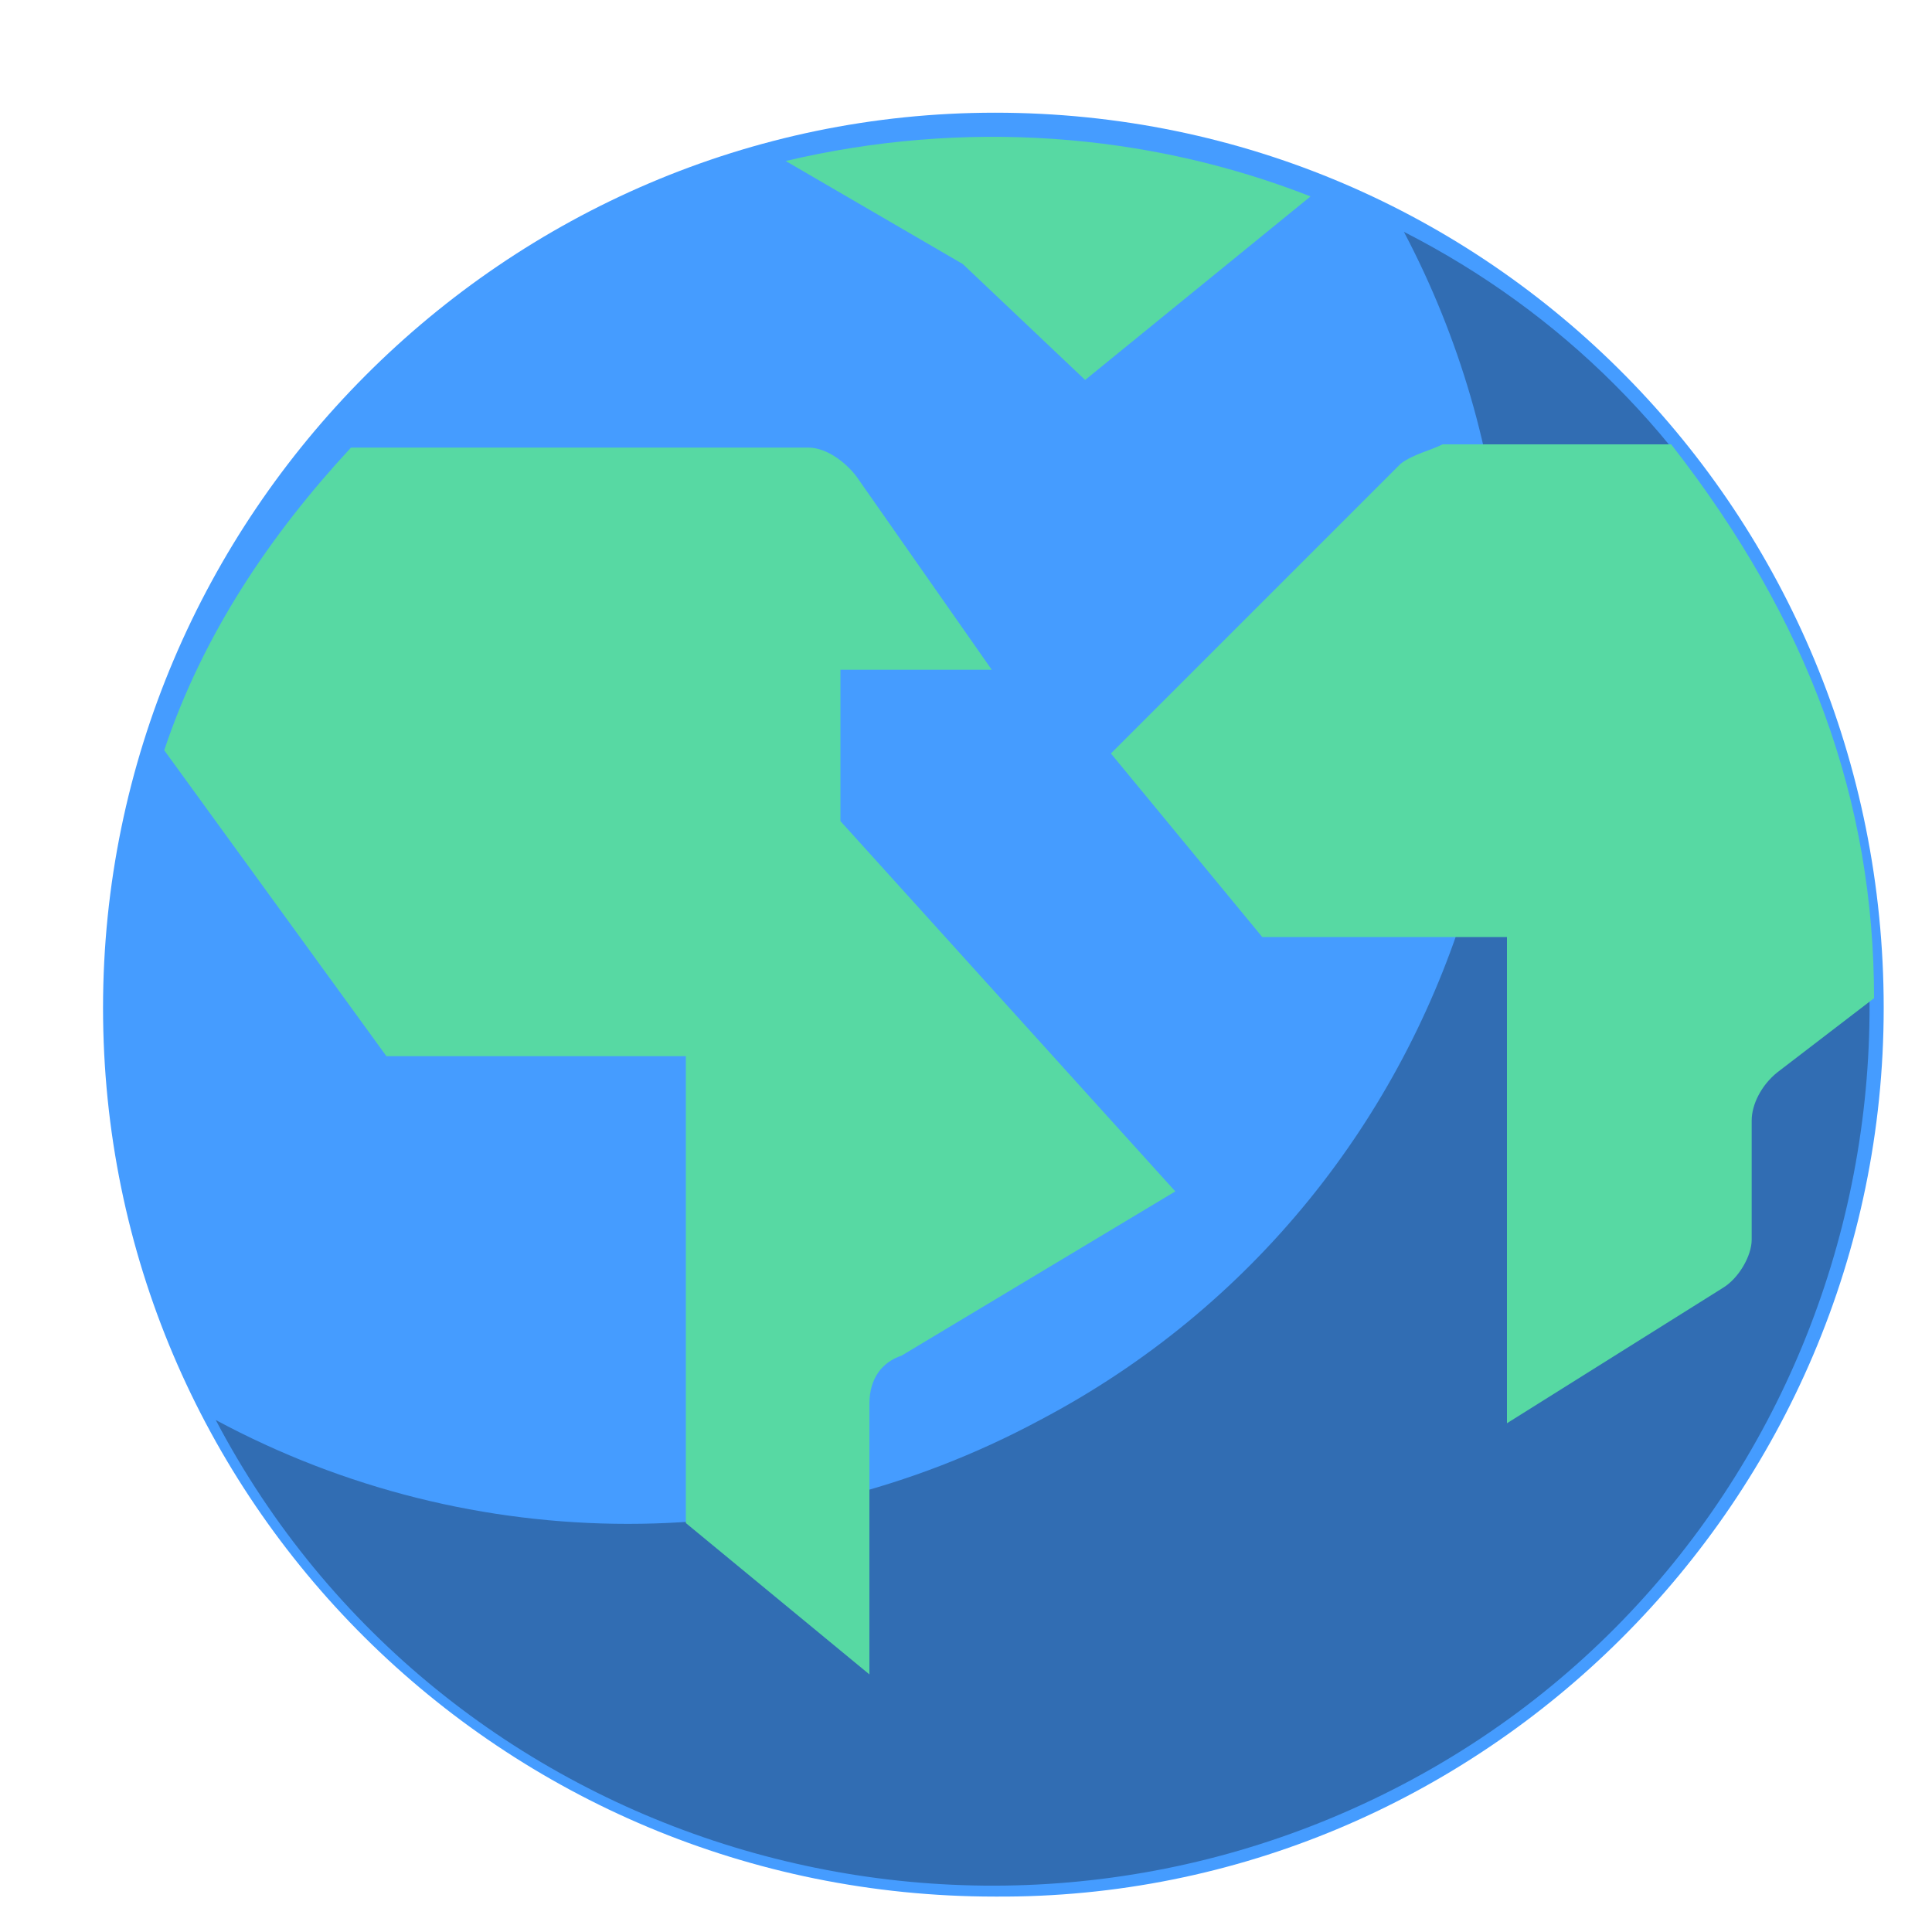
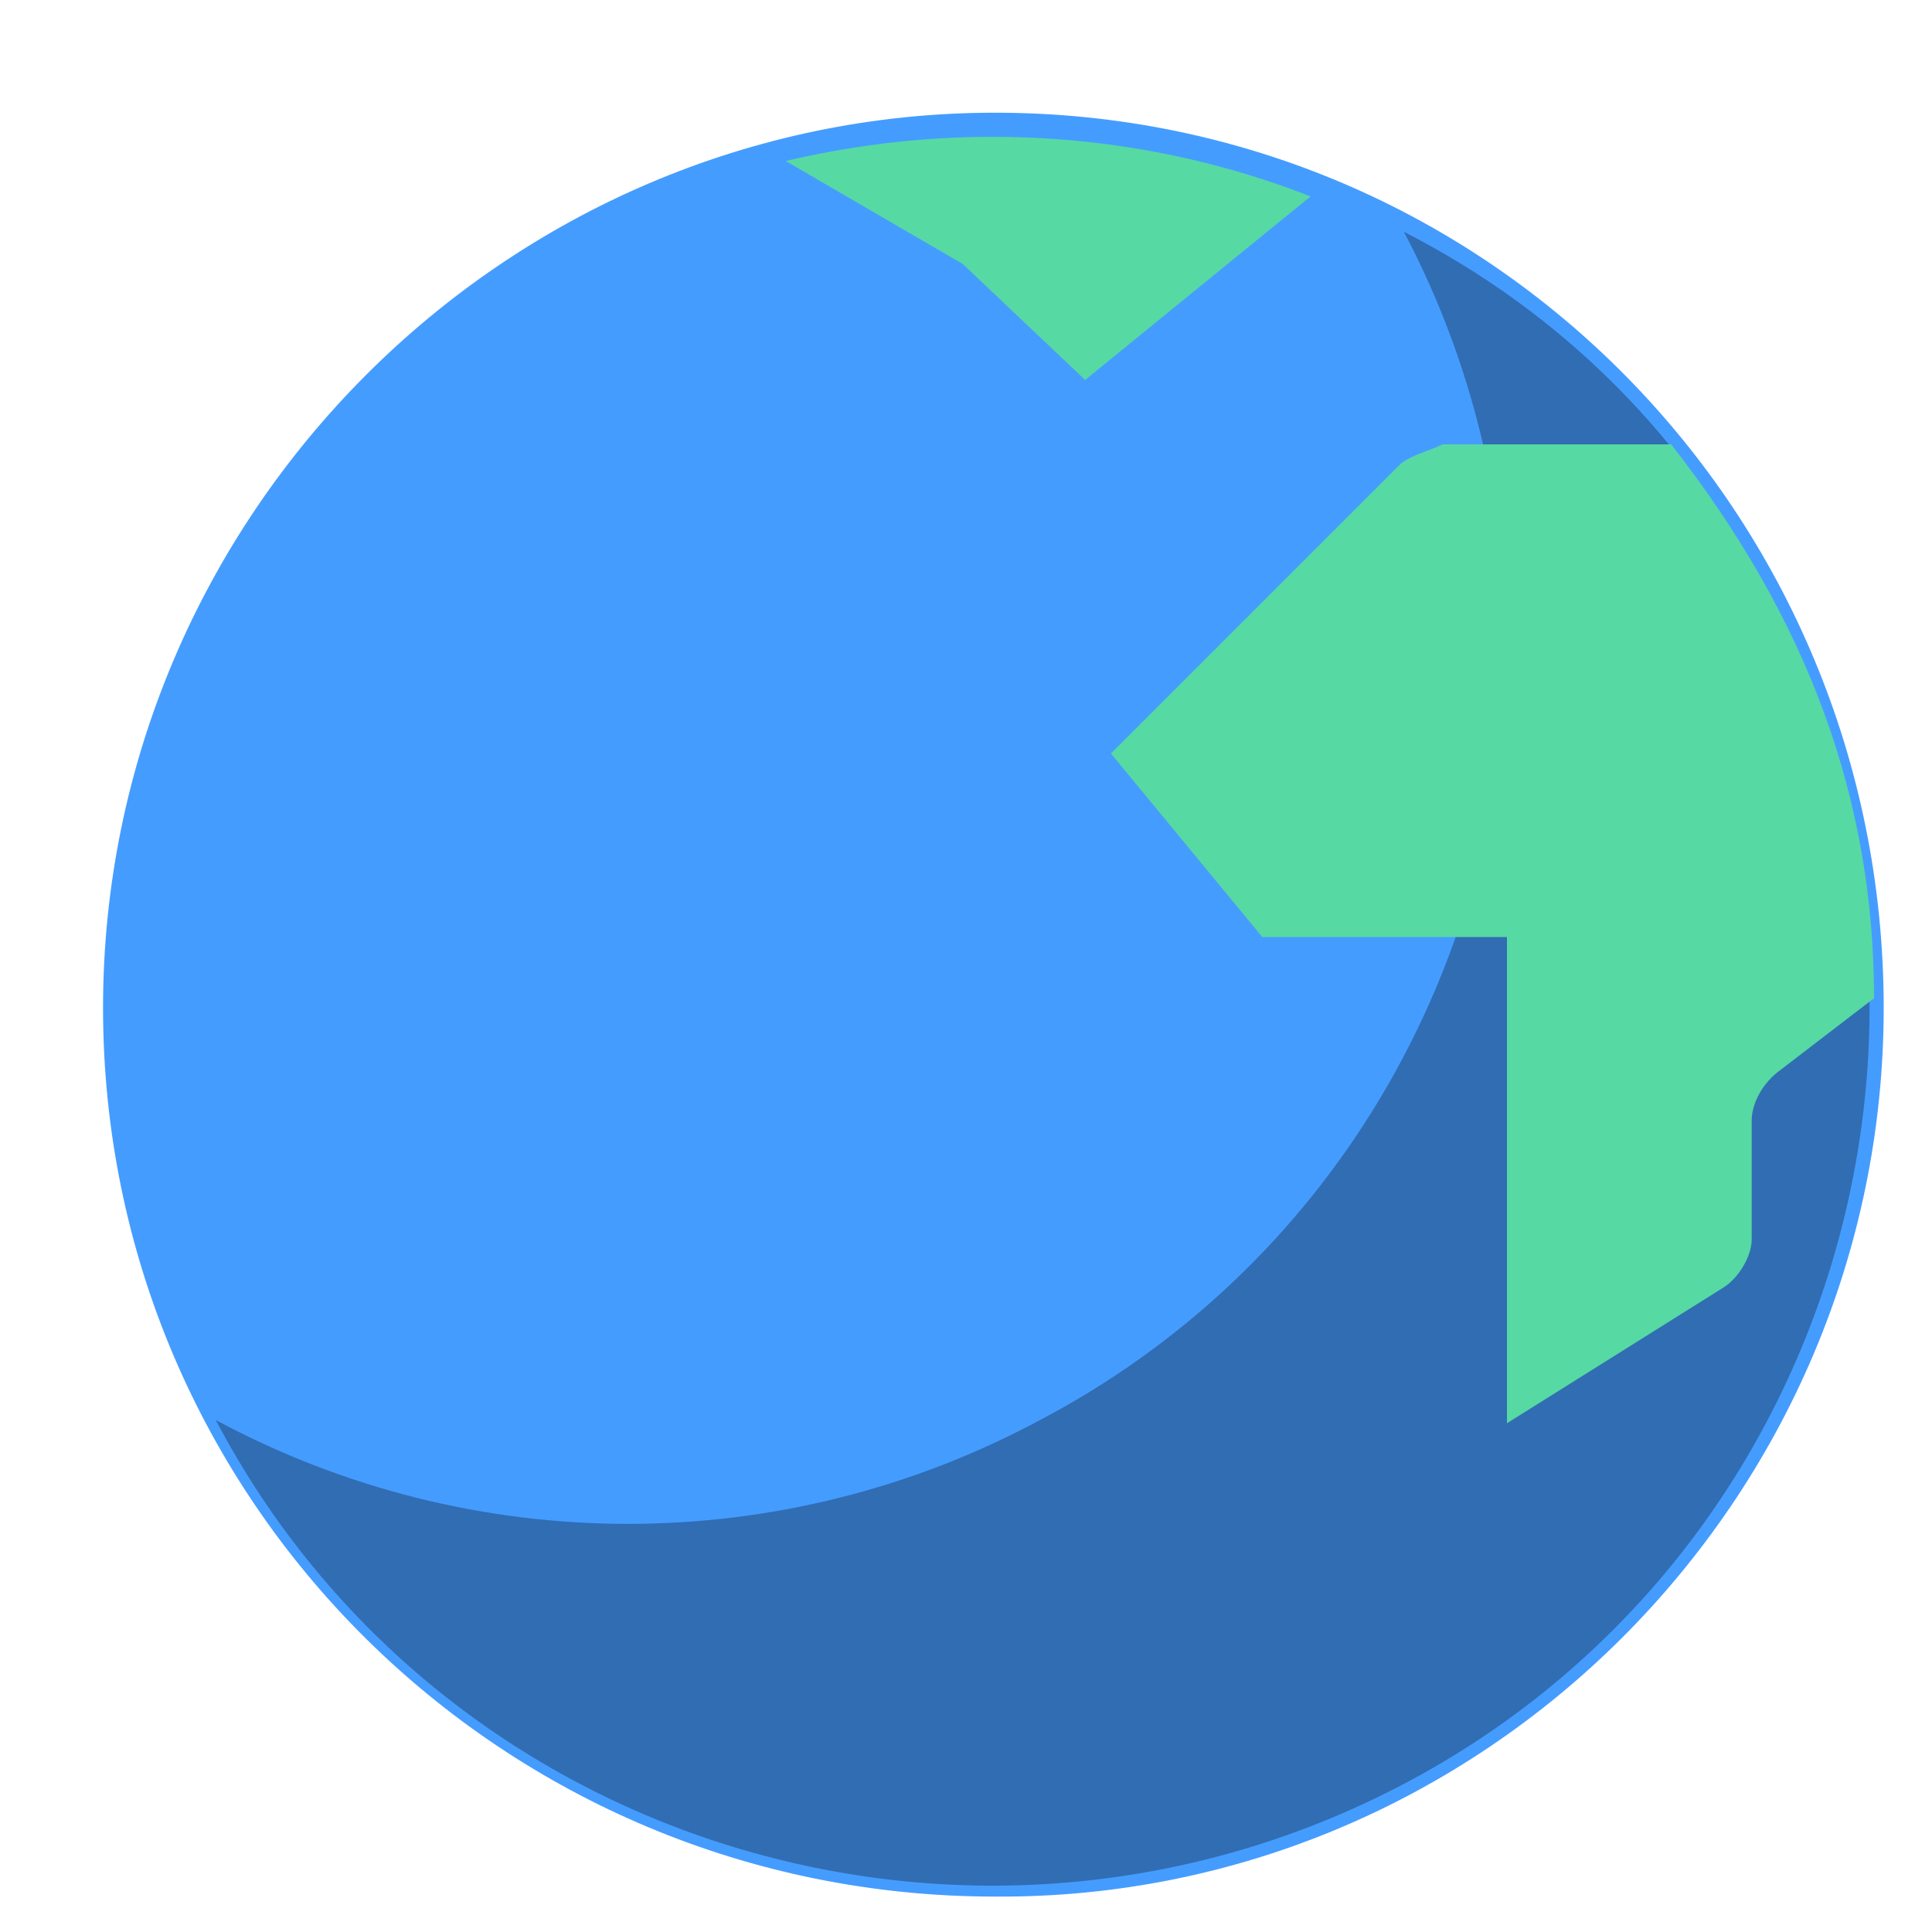
<svg xmlns="http://www.w3.org/2000/svg" version="1.1" id="Layer_1" x="0px" y="0px" viewBox="0 0 60 60" style="enable-background:new 0 0 60 60;" xml:space="preserve">
  <style type="text/css">
	.st0{fill:#459CFF;}
	.st1{fill:#316DB3;}
	.st2{fill:#57D9A3;}
</style>
  <path class="st0" d="M58.5,31.3C58.5,46.6,46,59,30.9,58.9c-15.3,0-27.7-12.3-27.7-27.6S15.7,3.5,30.9,3.5l0,0  C46.3,3.5,58.5,16,58.5,31.3L58.5,31.3z" />
  <path class="st1" d="M43.6,7.2c7,13.3,2,29.9-11.3,36.9c-8,4.3-17.6,4.3-25.6,0c7,13.3,23.6,18.3,36.9,11.3s18.3-23.6,11.3-36.9  C52.4,13.6,48.5,9.7,43.6,7.2z" />
  <g>
    <path class="st2" d="M33.7,11.8l7-5.7c-5.1-2-10.8-2.4-16.3-1.1l5.5,3.2L33.7,11.8z" />
    <path class="st2" d="M43.5,14.4l-9,9l4.7,5.7h7.6v15.1l6.7-4.2c0.5-0.3,0.9-1,0.9-1.5v-3.7c0-0.5,0.3-1.1,0.8-1.5l3-2.3   c0-6.1-2-11.7-6.3-17.2h-7.1C44.4,14,43.9,14.1,43.5,14.4L43.5,14.4z" />
-     <path class="st2" d="M21.3,33.1v14.2L27,52v-8.4c0-0.8,0.4-1.3,1-1.5l8.5-5.1L26.1,25.5v-4.7h4.7l-4.2-6c-0.3-0.4-0.9-0.9-1.5-0.9   H10.9c-2.5,2.7-4.6,5.8-5.8,9.4l6.9,9.5h9.3V33.1z" />
  </g>
</svg>